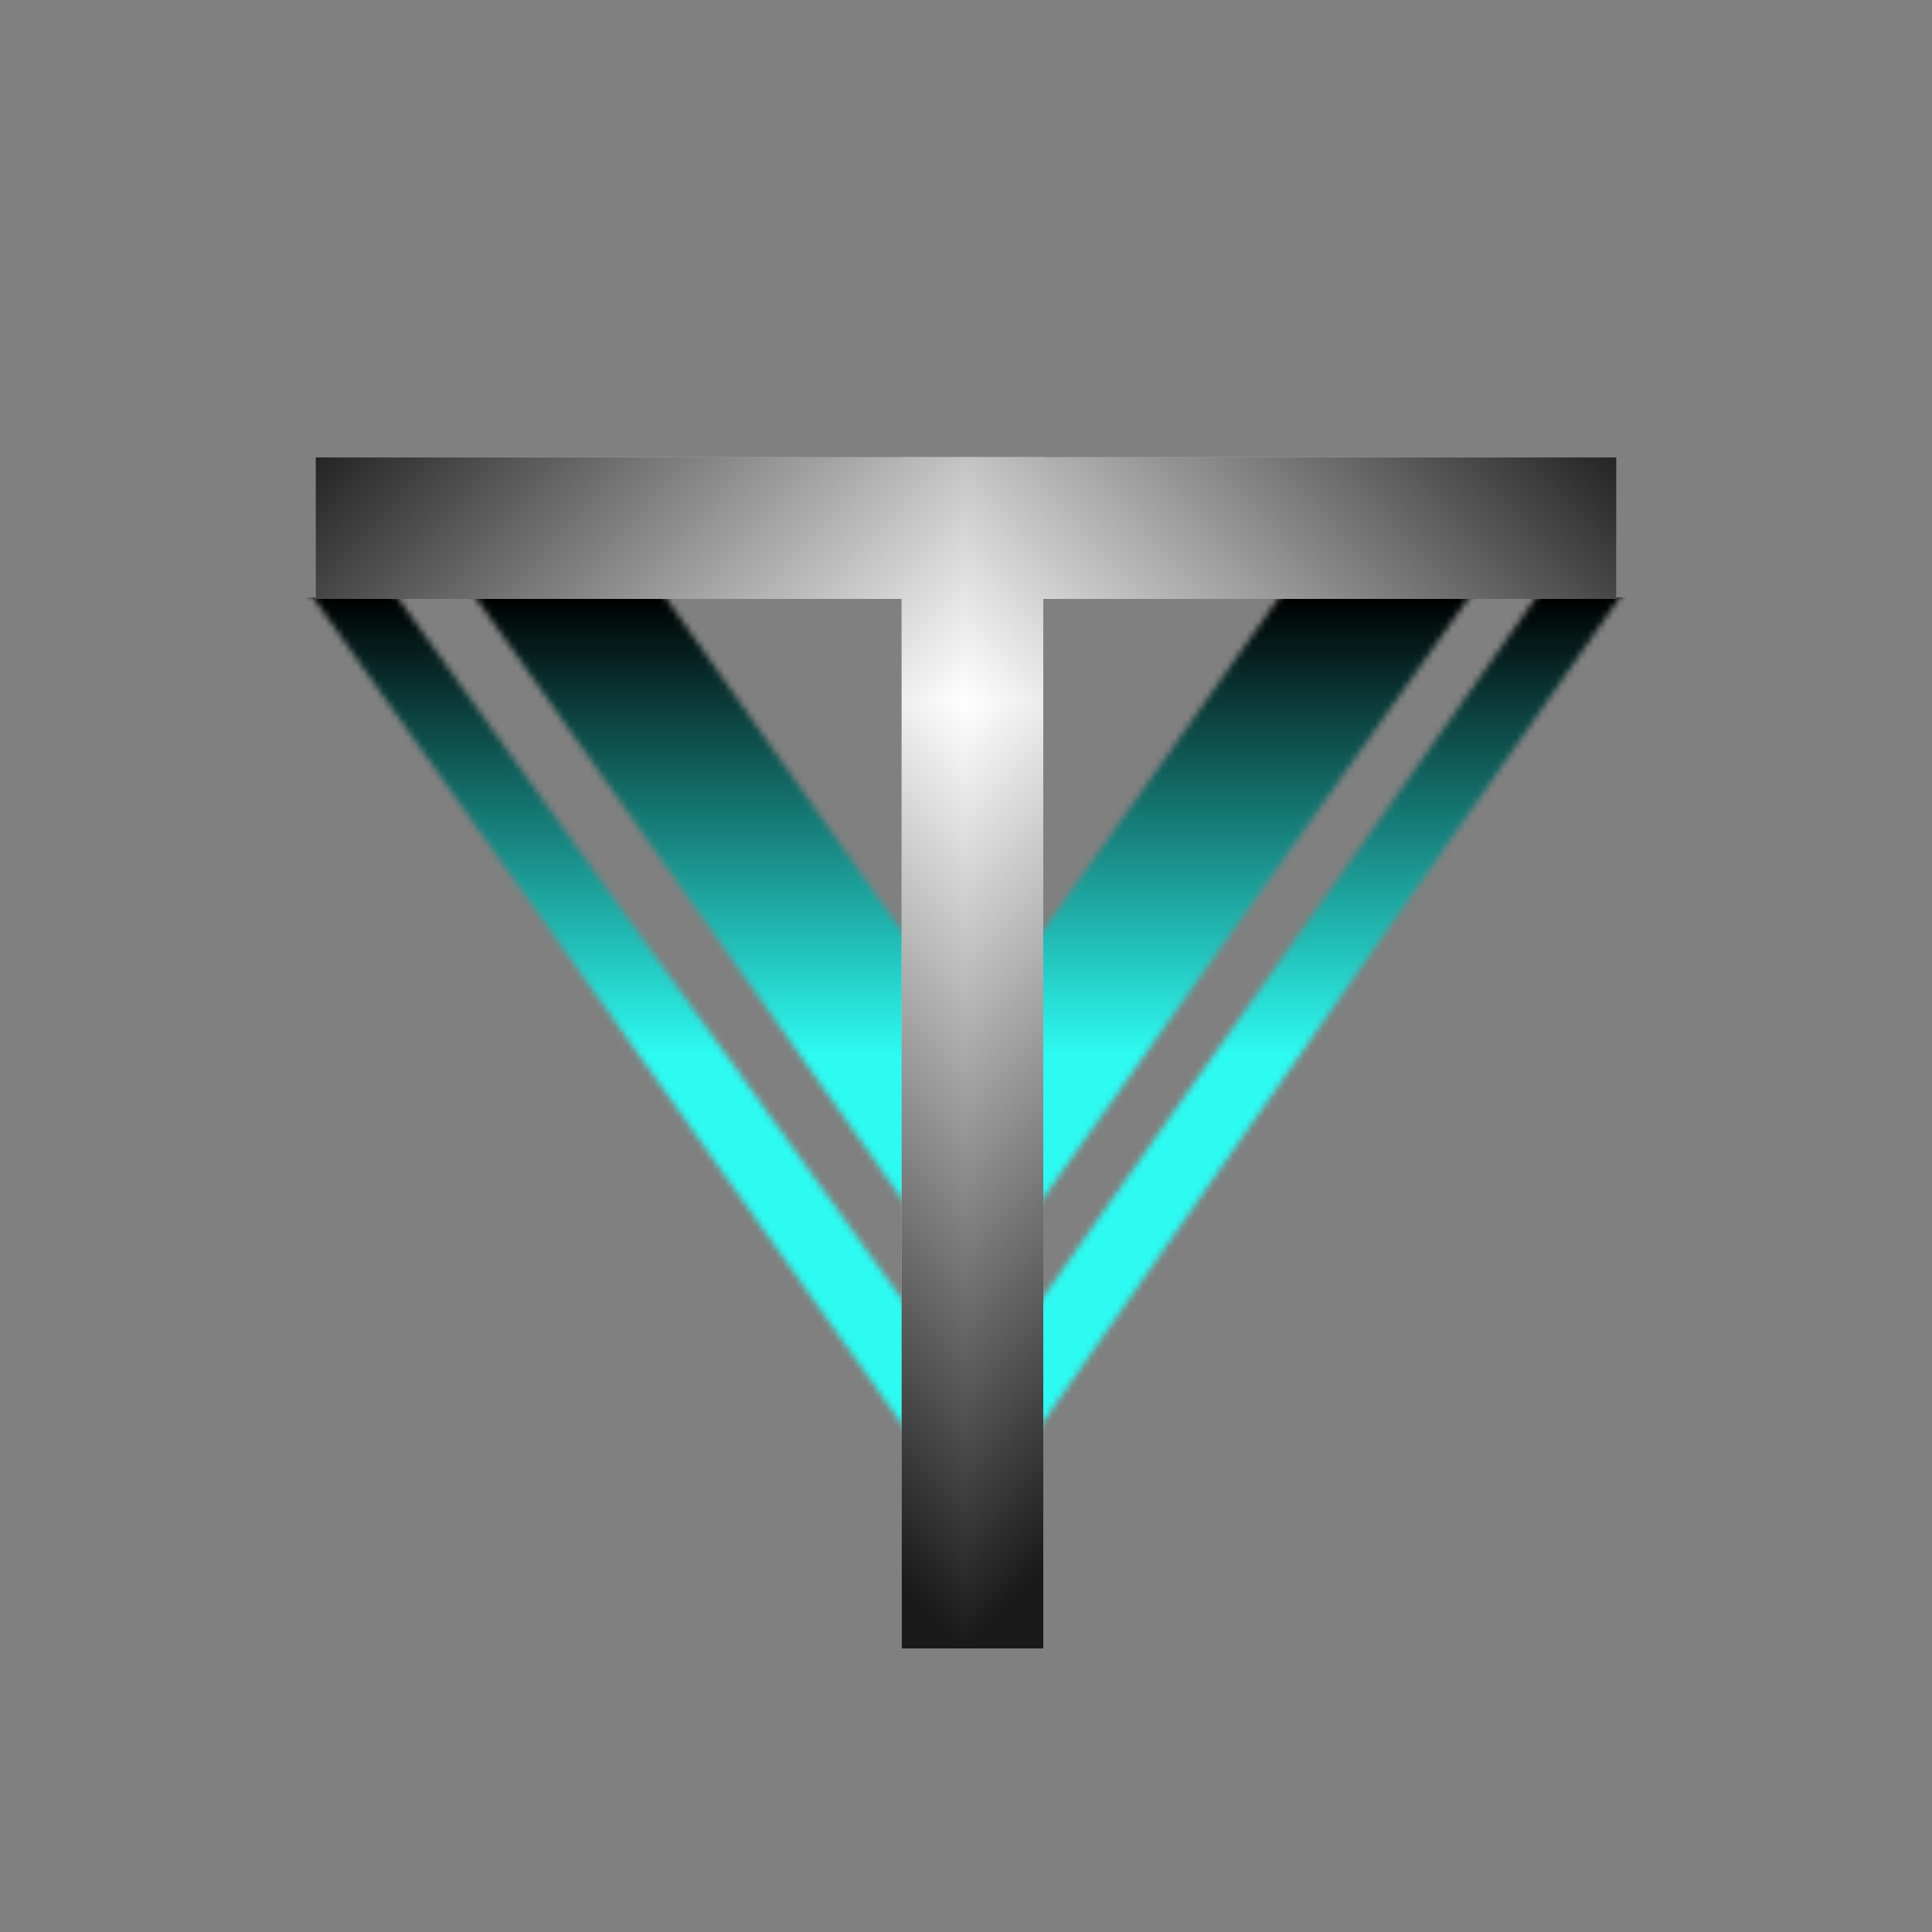
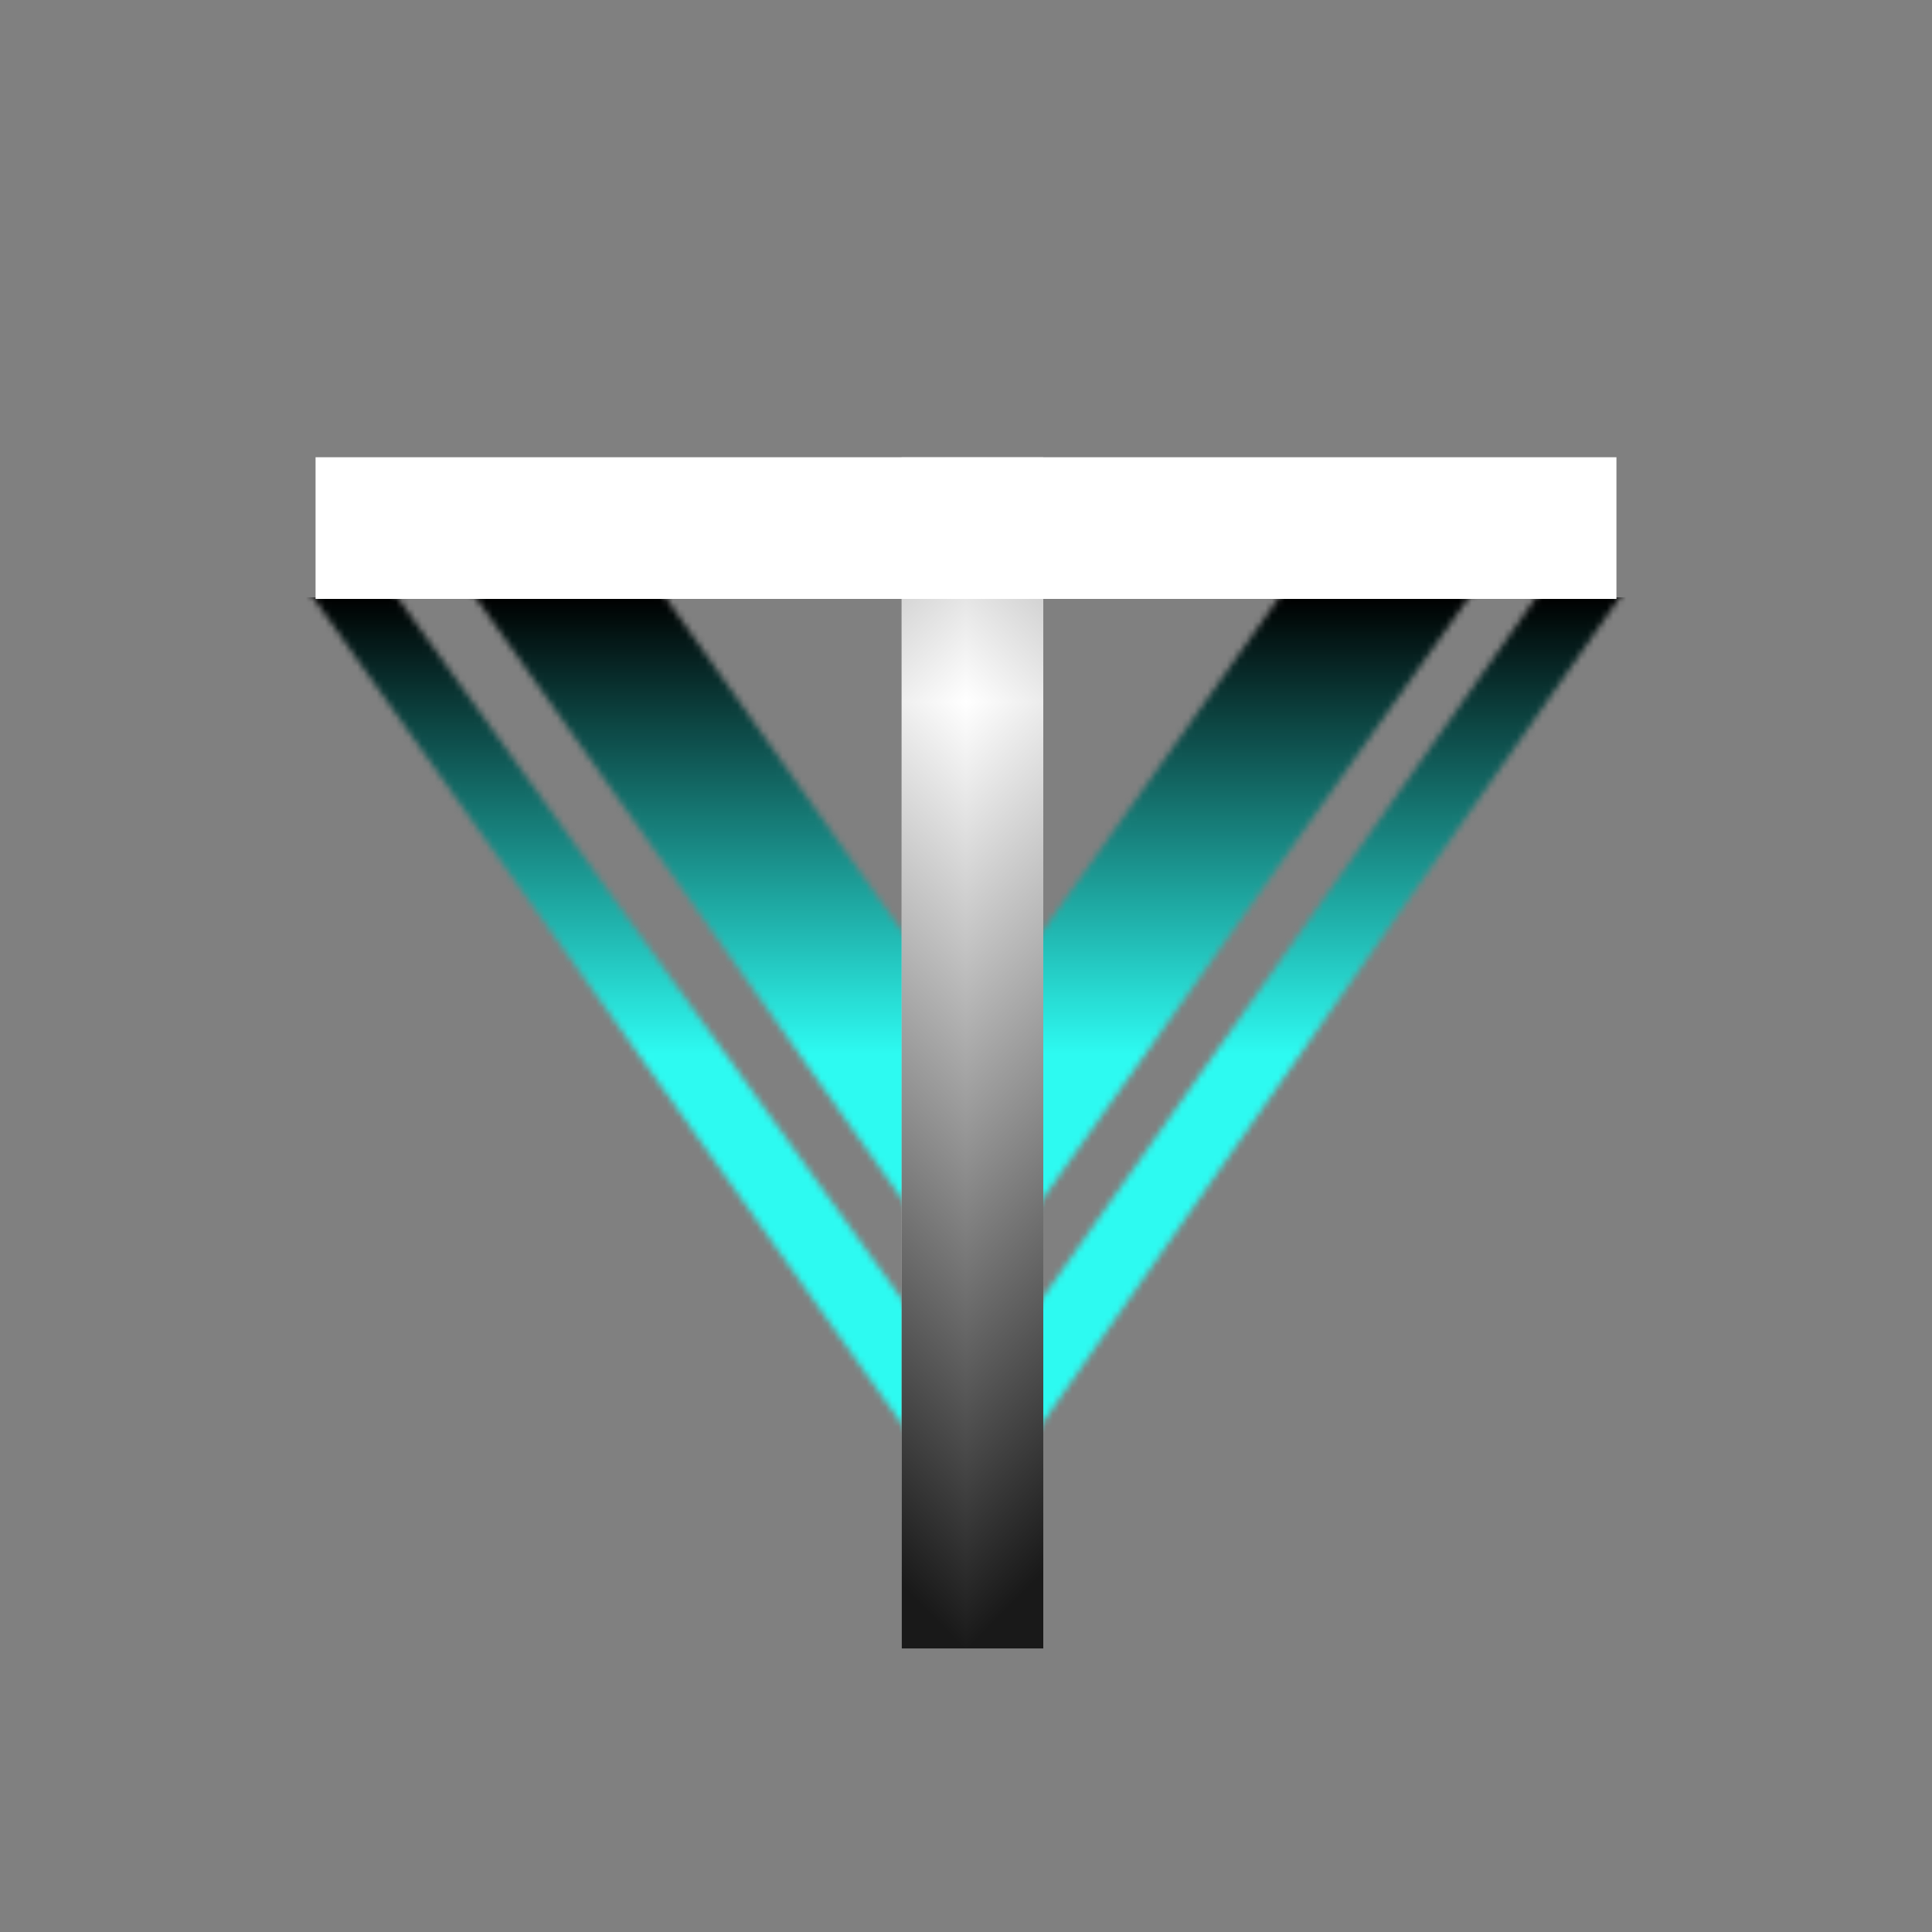
<svg xmlns="http://www.w3.org/2000/svg" width="300" height="300" viewBox="0 0 300 300" fill="none">
  <rect x="0" y="0" width="300" height="300" fill="#808080" stroke="none" />
  <mask id="mask0_172_4" style="mask-type:alpha" maskUnits="userSpaceOnUse" x="42" y="70" width="216" height="167">
    <path fill-rule="evenodd" clip-rule="evenodd" d="M150.972 159.999L87.719 70.758L68.812 85.665L150.972 201.582L233.132 85.665L214.225 70.758L150.972 159.999Z" fill="#34F3E9" />
    <path fill-rule="evenodd" clip-rule="evenodd" d="M151 236.5L42 83.484L50.323 76.93L151 217L249.677 76.931L258 83.485L151 236.5Z" fill="#34F3E9" />
  </mask>
  <g mask="url(#mask0_172_4)">
    <rect x="28" y="92.758" width="244" height="177" fill="#2DFAF1" />
    <rect x="28" y="92.758" width="244" height="177" fill="url(#paint0_linear_172_4)" />
  </g>
  <path d="M140 71H162V256H140V71Z" fill="white" />
  <g clip-path="url(#paint1_diamond_172_4_clip_path)" data-figma-skip-parse="true">
    <g transform="matrix(-9.56703e-09 0.147 -0.145 -9.43687e-09 150 109)">
      <rect x="0" y="0" width="1006.8" height="703.448" fill="url(#paint1_diamond_172_4)" opacity="1" shape-rendering="crispEdges" />
      <rect x="0" y="0" width="1006.8" height="703.448" transform="scale(1 -1)" fill="url(#paint1_diamond_172_4)" opacity="1" shape-rendering="crispEdges" />
      <rect x="0" y="0" width="1006.8" height="703.448" transform="scale(-1 1)" fill="url(#paint1_diamond_172_4)" opacity="1" shape-rendering="crispEdges" />
      <rect x="0" y="0" width="1006.8" height="703.448" transform="scale(-1)" fill="url(#paint1_diamond_172_4)" opacity="1" shape-rendering="crispEdges" />
    </g>
  </g>
  <path d="M140 71H162V256H140V71Z" data-figma-gradient-fill="{&quot;type&quot;:&quot;GRADIENT_DIAMOND&quot;,&quot;stops&quot;:[{&quot;color&quot;:{&quot;r&quot;:0.0,&quot;g&quot;:0.0,&quot;b&quot;:0.0,&quot;a&quot;:0.0},&quot;position&quot;:0.0},{&quot;color&quot;:{&quot;r&quot;:0.0,&quot;g&quot;:0.0,&quot;b&quot;:0.0,&quot;a&quot;:0.89999997615814209},&quot;position&quot;:1.0}],&quot;stopsVar&quot;:[{&quot;color&quot;:{&quot;r&quot;:0.0,&quot;g&quot;:0.0,&quot;b&quot;:0.0,&quot;a&quot;:0.0},&quot;position&quot;:0.0},{&quot;color&quot;:{&quot;r&quot;:0.0,&quot;g&quot;:0.0,&quot;b&quot;:0.0,&quot;a&quot;:0.89999997615814209},&quot;position&quot;:1.0}],&quot;transform&quot;:{&quot;m00&quot;:-1.9134060494252481e-05,&quot;m01&quot;:-290.00003051757812,&quot;m02&quot;:295.00003051757812,&quot;m10&quot;:294.0,&quot;m11&quot;:-1.8873734006774612e-05,&quot;m12&quot;:-37.999984741210938},&quot;opacity&quot;:1.0,&quot;blendMode&quot;:&quot;NORMAL&quot;,&quot;visible&quot;:true}" />
  <path d="M251 71V93L49 93L49 71L251 71Z" fill="white" />
  <g clip-path="url(#paint2_diamond_172_4_clip_path)" data-figma-skip-parse="true">
    <g transform="matrix(-9.56703e-09 0.147 -0.145 -9.43687e-09 150 109)">
      <rect x="0" y="0" width="1006.8" height="703.448" fill="url(#paint2_diamond_172_4)" opacity="1" shape-rendering="crispEdges" />
      <rect x="0" y="0" width="1006.8" height="703.448" transform="scale(1 -1)" fill="url(#paint2_diamond_172_4)" opacity="1" shape-rendering="crispEdges" />
      <rect x="0" y="0" width="1006.8" height="703.448" transform="scale(-1 1)" fill="url(#paint2_diamond_172_4)" opacity="1" shape-rendering="crispEdges" />
      <rect x="0" y="0" width="1006.8" height="703.448" transform="scale(-1)" fill="url(#paint2_diamond_172_4)" opacity="1" shape-rendering="crispEdges" />
    </g>
  </g>
-   <path d="M251 71V93L49 93L49 71L251 71Z" data-figma-gradient-fill="{&quot;type&quot;:&quot;GRADIENT_DIAMOND&quot;,&quot;stops&quot;:[{&quot;color&quot;:{&quot;r&quot;:0.0,&quot;g&quot;:0.0,&quot;b&quot;:0.0,&quot;a&quot;:0.0},&quot;position&quot;:0.0},{&quot;color&quot;:{&quot;r&quot;:0.0,&quot;g&quot;:0.0,&quot;b&quot;:0.0,&quot;a&quot;:0.89999997615814209},&quot;position&quot;:1.0}],&quot;stopsVar&quot;:[{&quot;color&quot;:{&quot;r&quot;:0.0,&quot;g&quot;:0.0,&quot;b&quot;:0.0,&quot;a&quot;:0.0},&quot;position&quot;:0.0},{&quot;color&quot;:{&quot;r&quot;:0.0,&quot;g&quot;:0.0,&quot;b&quot;:0.0,&quot;a&quot;:0.89999997615814209},&quot;position&quot;:1.0}],&quot;transform&quot;:{&quot;m00&quot;:-1.9134060494252481e-05,&quot;m01&quot;:-290.00003051757812,&quot;m02&quot;:295.00003051757812,&quot;m10&quot;:294.0,&quot;m11&quot;:-1.8873734006774612e-05,&quot;m12&quot;:-37.999984741210938},&quot;opacity&quot;:1.0,&quot;blendMode&quot;:&quot;NORMAL&quot;,&quot;visible&quot;:true}" />
+   <path d="M251 71V93L49 93L49 71L251 71" data-figma-gradient-fill="{&quot;type&quot;:&quot;GRADIENT_DIAMOND&quot;,&quot;stops&quot;:[{&quot;color&quot;:{&quot;r&quot;:0.0,&quot;g&quot;:0.0,&quot;b&quot;:0.0,&quot;a&quot;:0.0},&quot;position&quot;:0.0},{&quot;color&quot;:{&quot;r&quot;:0.0,&quot;g&quot;:0.0,&quot;b&quot;:0.0,&quot;a&quot;:0.89999997615814209},&quot;position&quot;:1.0}],&quot;stopsVar&quot;:[{&quot;color&quot;:{&quot;r&quot;:0.0,&quot;g&quot;:0.0,&quot;b&quot;:0.0,&quot;a&quot;:0.0},&quot;position&quot;:0.0},{&quot;color&quot;:{&quot;r&quot;:0.0,&quot;g&quot;:0.0,&quot;b&quot;:0.0,&quot;a&quot;:0.89999997615814209},&quot;position&quot;:1.0}],&quot;transform&quot;:{&quot;m00&quot;:-1.9134060494252481e-05,&quot;m01&quot;:-290.00003051757812,&quot;m02&quot;:295.00003051757812,&quot;m10&quot;:294.0,&quot;m11&quot;:-1.8873734006774612e-05,&quot;m12&quot;:-37.999984741210938},&quot;opacity&quot;:1.0,&quot;blendMode&quot;:&quot;NORMAL&quot;,&quot;visible&quot;:true}" />
  <defs>
    <clipPath id="paint1_diamond_172_4_clip_path">
      <path d="M140 71H162V256H140V71Z" />
    </clipPath>
    <clipPath id="paint2_diamond_172_4_clip_path">
-       <path d="M251 71V93L49 93L49 71L251 71Z" />
-     </clipPath>
+       </clipPath>
    <linearGradient id="paint0_linear_172_4" x1="150" y1="92.758" x2="150" y2="269.758" gradientUnits="userSpaceOnUse">
      <stop />
      <stop offset="0.4" stop-opacity="0" />
    </linearGradient>
    <linearGradient id="paint1_diamond_172_4" x1="0" y1="0" x2="500" y2="500" gradientUnits="userSpaceOnUse">
      <stop stop-opacity="0" />
      <stop offset="1" stop-opacity="0.9" />
    </linearGradient>
    <linearGradient id="paint2_diamond_172_4" x1="0" y1="0" x2="500" y2="500" gradientUnits="userSpaceOnUse">
      <stop stop-opacity="0" />
      <stop offset="1" stop-opacity="0.9" />
    </linearGradient>
  </defs>
</svg>